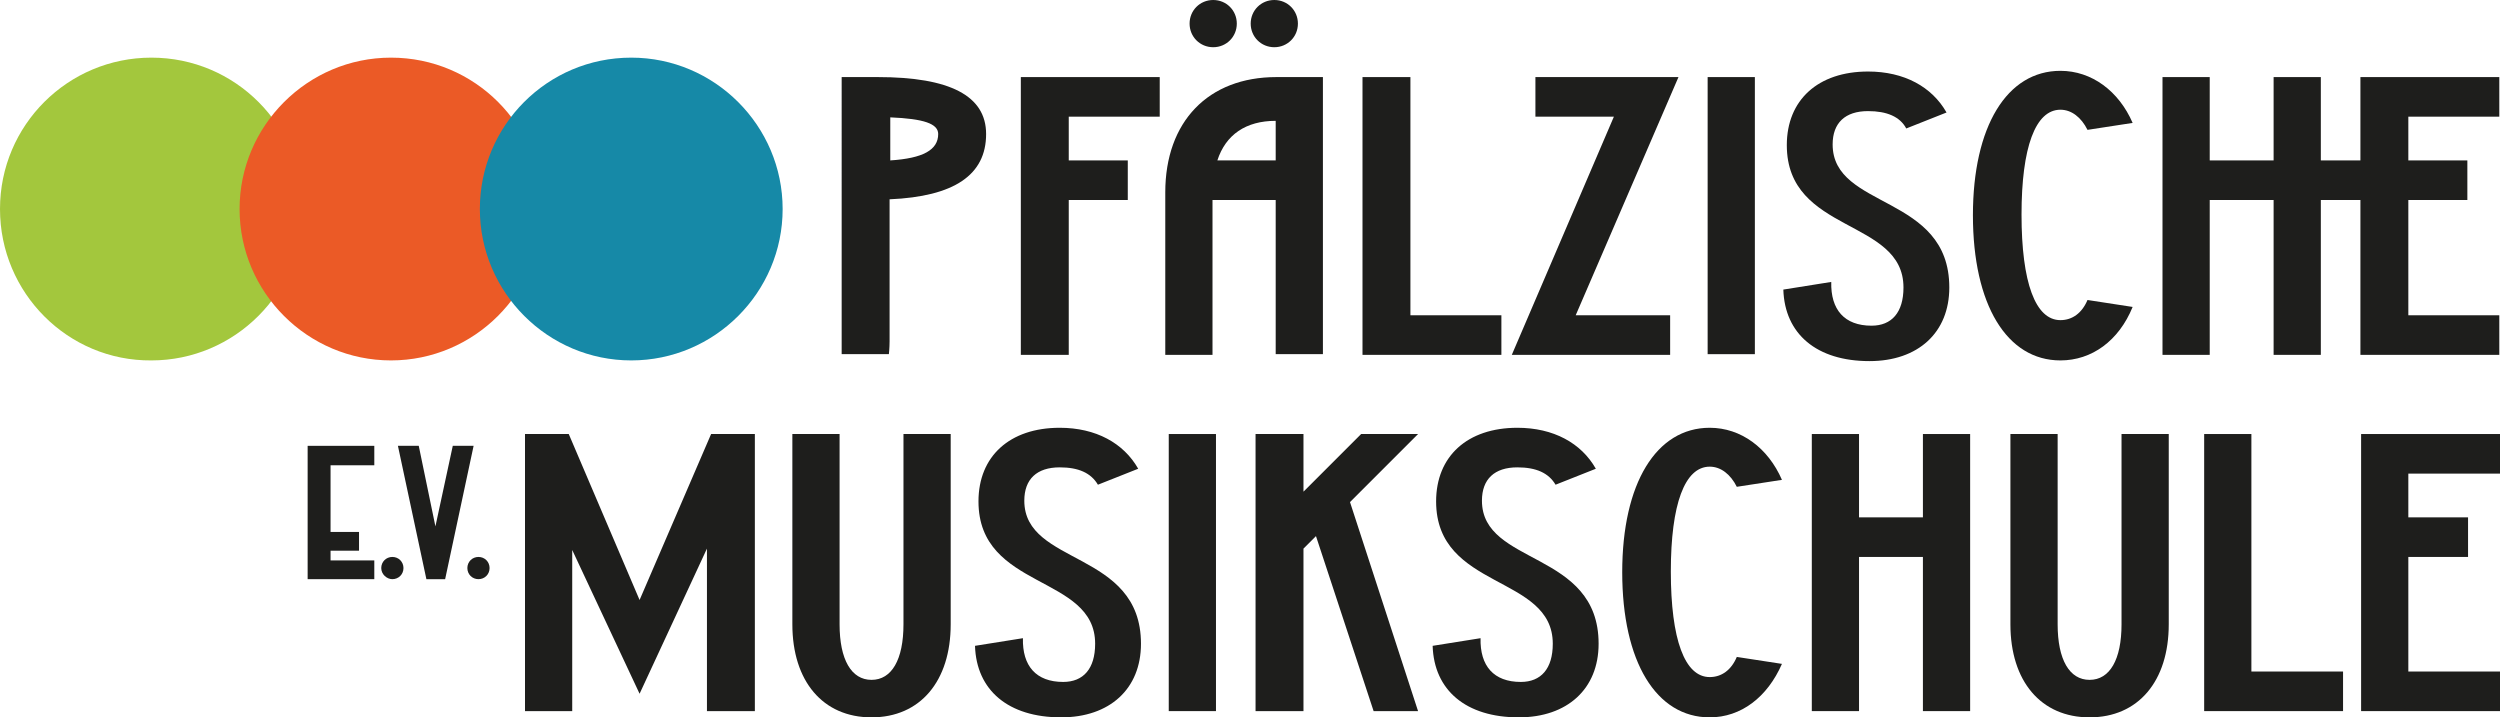
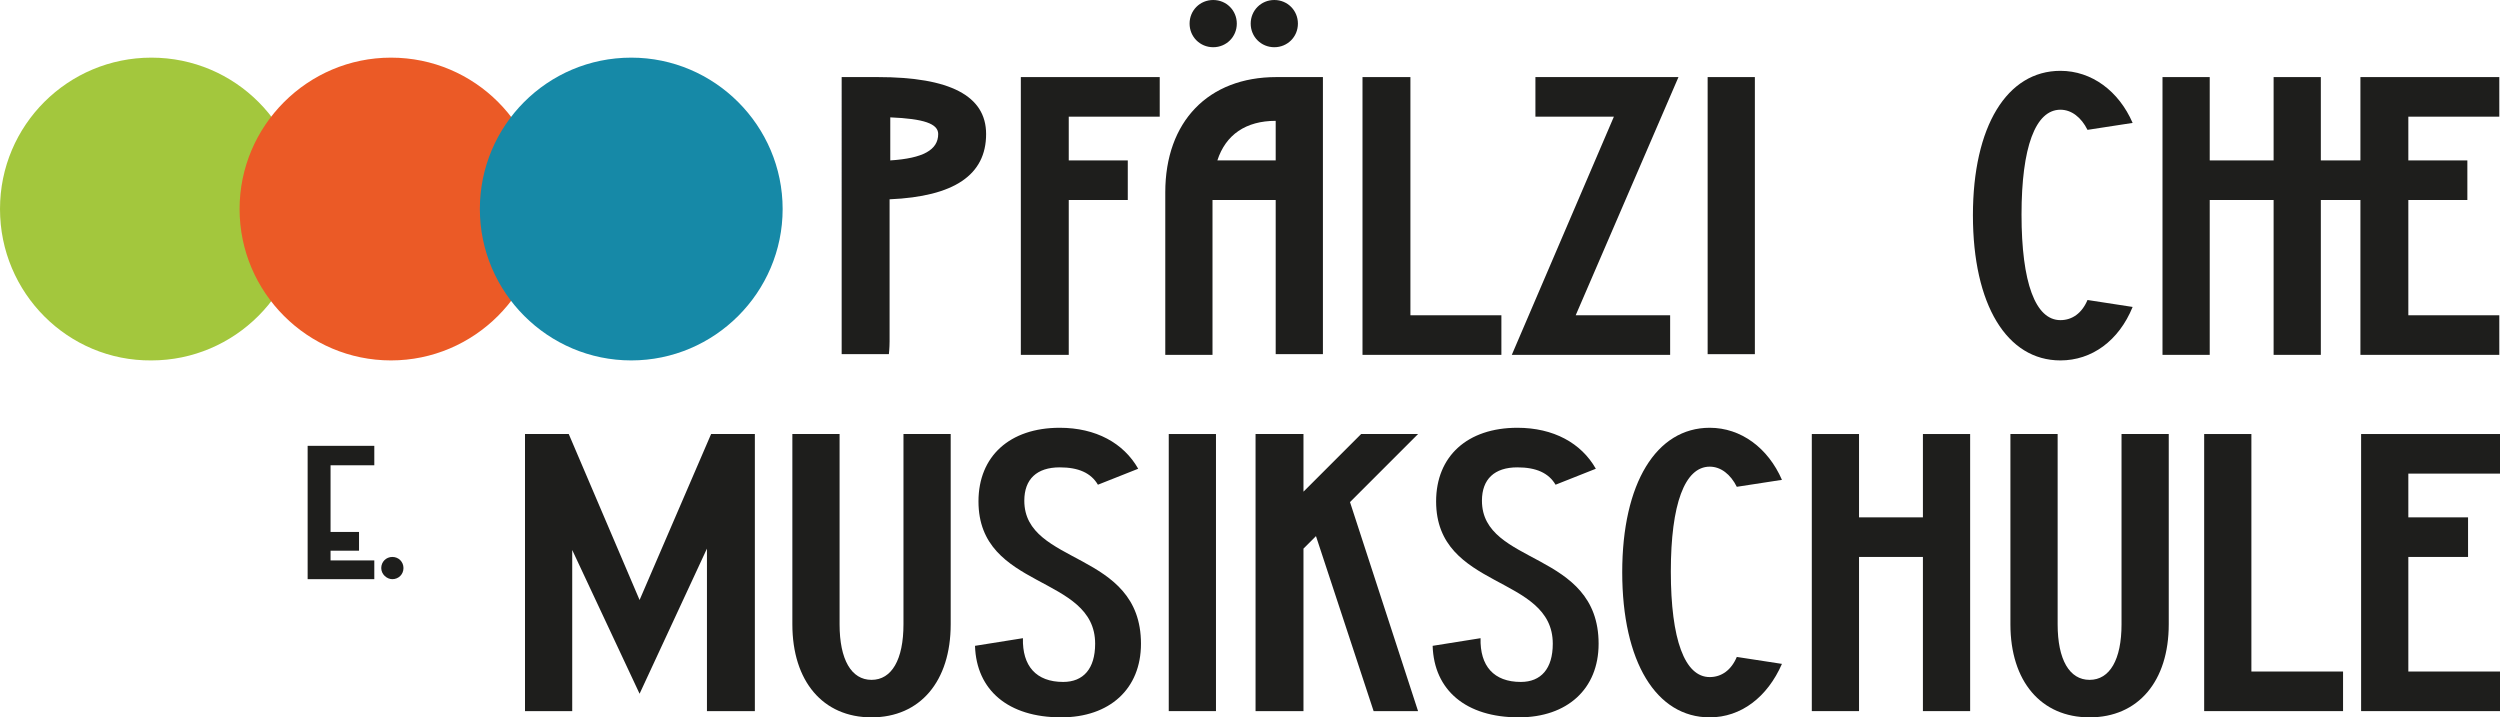
<svg xmlns="http://www.w3.org/2000/svg" version="1.1" id="Ebene_1" x="0px" y="0px" viewBox="0 0 360 103.3" style="enable-background:new 0 0 360 103.3;" xml:space="preserve">
  <style type="text/css">
	.st0{fill:#A3C73D;}
	.st1{fill:#EB5A26;}
	.st2{fill:#1689A7;}
	.st3{fill:#1E1E1C;}
</style>
  <g>
    <g>
      <path class="st0" d="M43.6,30.1c0,12-9.8,21.8-21.8,21.8C9.8,52,0,42.2,0,30.1S9.8,8.3,21.8,8.3C33.9,8.3,43.6,18.1,43.6,30.1" />
      <path class="st1" d="M78.1,30.1c0,12-9.8,21.8-21.8,21.8c-12,0-21.8-9.8-21.8-21.8S44.3,8.3,56.3,8.3    C68.4,8.3,78.1,18.1,78.1,30.1" />
      <path class="st2" d="M112.7,30.1c0,12-9.8,21.8-21.8,21.8c-12,0-21.8-9.8-21.8-21.8S78.8,8.3,90.9,8.3    C102.9,8.3,112.7,18.1,112.7,30.1" />
    </g>
    <g>
      <g>
        <path class="st3" d="M121.3,11.1h5.1c10.4,0,15.6,2.7,15.6,8.2c0,5.9-4.6,9-13.9,9.4v20.5c0,0.9-0.1,1.8-0.1,1.8h-6.8V11.1z      M135.1,19.3c0-1.5-2.1-2.2-6.9-2.4v6.2C132.9,22.8,135.1,21.6,135.1,19.3" />
        <polygon class="st3" points="167,11.1 167,16.8 153.9,16.8 153.9,23.1 162.4,23.1 162.4,28.8 153.9,28.8 153.9,51.1 147,51.1      147,11.1    " />
        <path class="st3" d="M190.5,11.1v39.9h-6.8V28.8h-9.1v22.3h-6.8V27.7c0-10.2,6.2-16.6,16-16.6H190.5z M174.7,0     c1.9,0,3.4,1.5,3.4,3.4c0,1.9-1.5,3.4-3.4,3.4s-3.4-1.5-3.4-3.4C171.3,1.5,172.8,0,174.7,0 M183.7,23.1v-5.7     c-4.3,0-7.2,2-8.4,5.7H183.7z M183.5,0c1.9,0,3.4,1.5,3.4,3.4c0,1.9-1.5,3.4-3.4,3.4c-1.9,0-3.4-1.5-3.4-3.4     C180.1,1.5,181.6,0,183.5,0" />
        <polygon class="st3" points="203.1,11.1 203.1,45.4 216.2,45.4 216.2,51.1 196.2,51.1 196.2,11.1    " />
        <polygon class="st3" points="226.9,45.4 240.5,45.4 240.5,51.1 217.7,51.1 232.4,16.8 221.1,16.8 221.1,11.1 241.7,11.1    " />
        <rect x="245.9" y="11.1" class="st3" width="6.8" height="39.9" />
-         <path class="st3" d="M269,16c-3.3,0-5.1,1.7-5.1,4.8c0,9.4,16.8,7.1,16.8,20.6c0,6.5-4.5,10.6-11.5,10.6     c-7.6,0-12.2-3.9-12.4-10.3l6.9-1.1c-0.1,4,1.9,6.3,5.8,6.3c2.9,0,4.6-1.9,4.6-5.5c0-10-16.8-7.7-16.8-20.5     c0-6.5,4.5-10.6,11.7-10.6c5.2,0,9.2,2.2,11.3,5.9l-5.8,2.3C273.6,16.8,271.7,16,269,16" />
        <path class="st3" d="M296.7,51.9c-7.7,0-12.6-8-12.6-20.9c0-12.8,4.9-20.8,12.6-20.8c4.5,0,8.4,2.9,10.4,7.5l-6.5,1     c-0.9-1.8-2.3-2.9-3.9-2.9c-3.6,0-5.6,5.4-5.6,15.1c0,9.8,2,15.2,5.6,15.2c1.7,0,3.1-1,3.9-2.9l6.5,1     C305.1,49.1,301.2,51.9,296.7,51.9" />
        <polygon class="st3" points="318.2,11.1 318.2,23.1 327.4,23.1 327.4,11.1 334.2,11.1 334.2,23.1 339.9,23.1 339.9,11.1      359.9,11.1 359.9,16.8 346.8,16.8 346.8,23.1 355.3,23.1 355.3,28.8 346.8,28.8 346.8,45.4 359.9,45.4 359.9,51.1 339.9,51.1      339.9,28.8 334.2,28.8 334.2,51.1 327.4,51.1 327.4,28.8 318.2,28.8 318.2,51.1 311.4,51.1 311.4,11.1    " />
      </g>
      <g>
        <polygon class="st3" points="81.9,62.5 92.1,86.4 102.4,62.5 108.7,62.5 108.7,102.4 101.8,102.4 101.8,79 92.1,99.9 82.4,79.2      82.4,102.4 75.6,102.4 75.6,62.5    " />
        <path class="st3" d="M120.9,62.5v27.4c0,5.1,1.7,8,4.6,8c2.9,0,4.6-2.9,4.6-8V62.5h6.8v27.4c0,8.2-4.4,13.4-11.4,13.4     c-7,0-11.4-5.2-11.4-13.4V62.5H120.9z" />
        <path class="st3" d="M152.6,67.3c-3.3,0-5.1,1.7-5.1,4.8c0,9.4,16.8,7.1,16.8,20.6c0,6.5-4.5,10.6-11.5,10.6     c-7.6,0-12.2-3.9-12.4-10.3l6.9-1.1c-0.1,4,1.9,6.3,5.8,6.3c2.9,0,4.6-1.9,4.6-5.5c0-10-16.8-7.7-16.8-20.5     c0-6.5,4.5-10.6,11.7-10.6c5.2,0,9.2,2.2,11.3,5.9l-5.8,2.3C157.1,68.1,155.3,67.3,152.6,67.3" />
        <rect x="168.3" y="62.5" class="st3" width="6.8" height="39.9" />
        <polygon class="st3" points="187.7,62.5 187.7,70.8 196,62.5 204.2,62.5 194.4,72.3 204.2,102.4 197.8,102.4 189.5,77.2      187.7,79 187.7,102.4 180.8,102.4 180.8,62.5    " />
        <path class="st3" d="M218.5,67.3c-3.3,0-5.1,1.7-5.1,4.8c0,9.4,16.8,7.1,16.8,20.6c0,6.5-4.5,10.6-11.5,10.6     c-7.6,0-12.2-3.9-12.4-10.3l6.9-1.1c-0.1,4,1.9,6.3,5.8,6.3c2.9,0,4.6-1.9,4.6-5.5c0-10-16.8-7.7-16.8-20.5     c0-6.5,4.5-10.6,11.7-10.6c5.2,0,9.2,2.2,11.3,5.9l-5.8,2.3C223,68.1,221.2,67.3,218.5,67.3" />
        <path class="st3" d="M246.2,103.3c-7.7,0-12.6-8-12.6-20.9c0-12.8,4.9-20.8,12.6-20.8c4.5,0,8.4,2.9,10.4,7.5l-6.5,1     c-0.9-1.8-2.3-2.9-3.9-2.9c-3.6,0-5.6,5.4-5.6,15.1c0,9.8,2,15.2,5.6,15.2c1.7,0,3.1-1,3.9-2.9l6.5,1     C254.5,100.4,250.7,103.3,246.2,103.3" />
        <polygon class="st3" points="267.7,62.5 267.7,74.5 276.9,74.5 276.9,62.5 283.7,62.5 283.7,102.4 276.9,102.4 276.9,80.2      267.7,80.2 267.7,102.4 260.9,102.4 260.9,62.5    " />
        <path class="st3" d="M296.3,62.5v27.4c0,5.1,1.7,8,4.6,8c2.9,0,4.6-2.9,4.6-8V62.5h6.8v27.4c0,8.2-4.4,13.4-11.4,13.4     c-7,0-11.4-5.2-11.4-13.4V62.5H296.3z" />
        <polygon class="st3" points="324.2,62.5 324.2,96.7 337.4,96.7 337.4,102.4 317.4,102.4 317.4,62.5    " />
        <polygon class="st3" points="340,62.5 360,62.5 360,68.2 346.8,68.2 346.8,74.5 355.4,74.5 355.4,80.2 346.8,80.2 346.8,96.7      360,96.7 360,102.4 340,102.4    " />
      </g>
      <g>
        <polygon class="st3" points="53.9,64.2 53.9,67 47.6,67 47.6,76.6 51.7,76.6 51.7,79.3 47.6,79.3 47.6,80.7 53.9,80.7 53.9,83.4      44.3,83.4 44.3,64.2    " />
        <path class="st3" d="M54.9,81.8c0-0.9,0.7-1.6,1.6-1.6c0.9,0,1.6,0.7,1.6,1.6s-0.7,1.6-1.6,1.6C55.7,83.4,54.9,82.7,54.9,81.8" />
-         <polygon class="st3" points="57.3,64.2 60.3,64.2 62.7,75.8 65.2,64.2 68.2,64.2 64.1,83.4 61.4,83.4    " />
-         <path class="st3" d="M67.3,81.8c0-0.9,0.7-1.6,1.6-1.6c0.9,0,1.6,0.7,1.6,1.6s-0.7,1.6-1.6,1.6C68,83.4,67.3,82.7,67.3,81.8" />
      </g>
    </g>
  </g>
</svg>